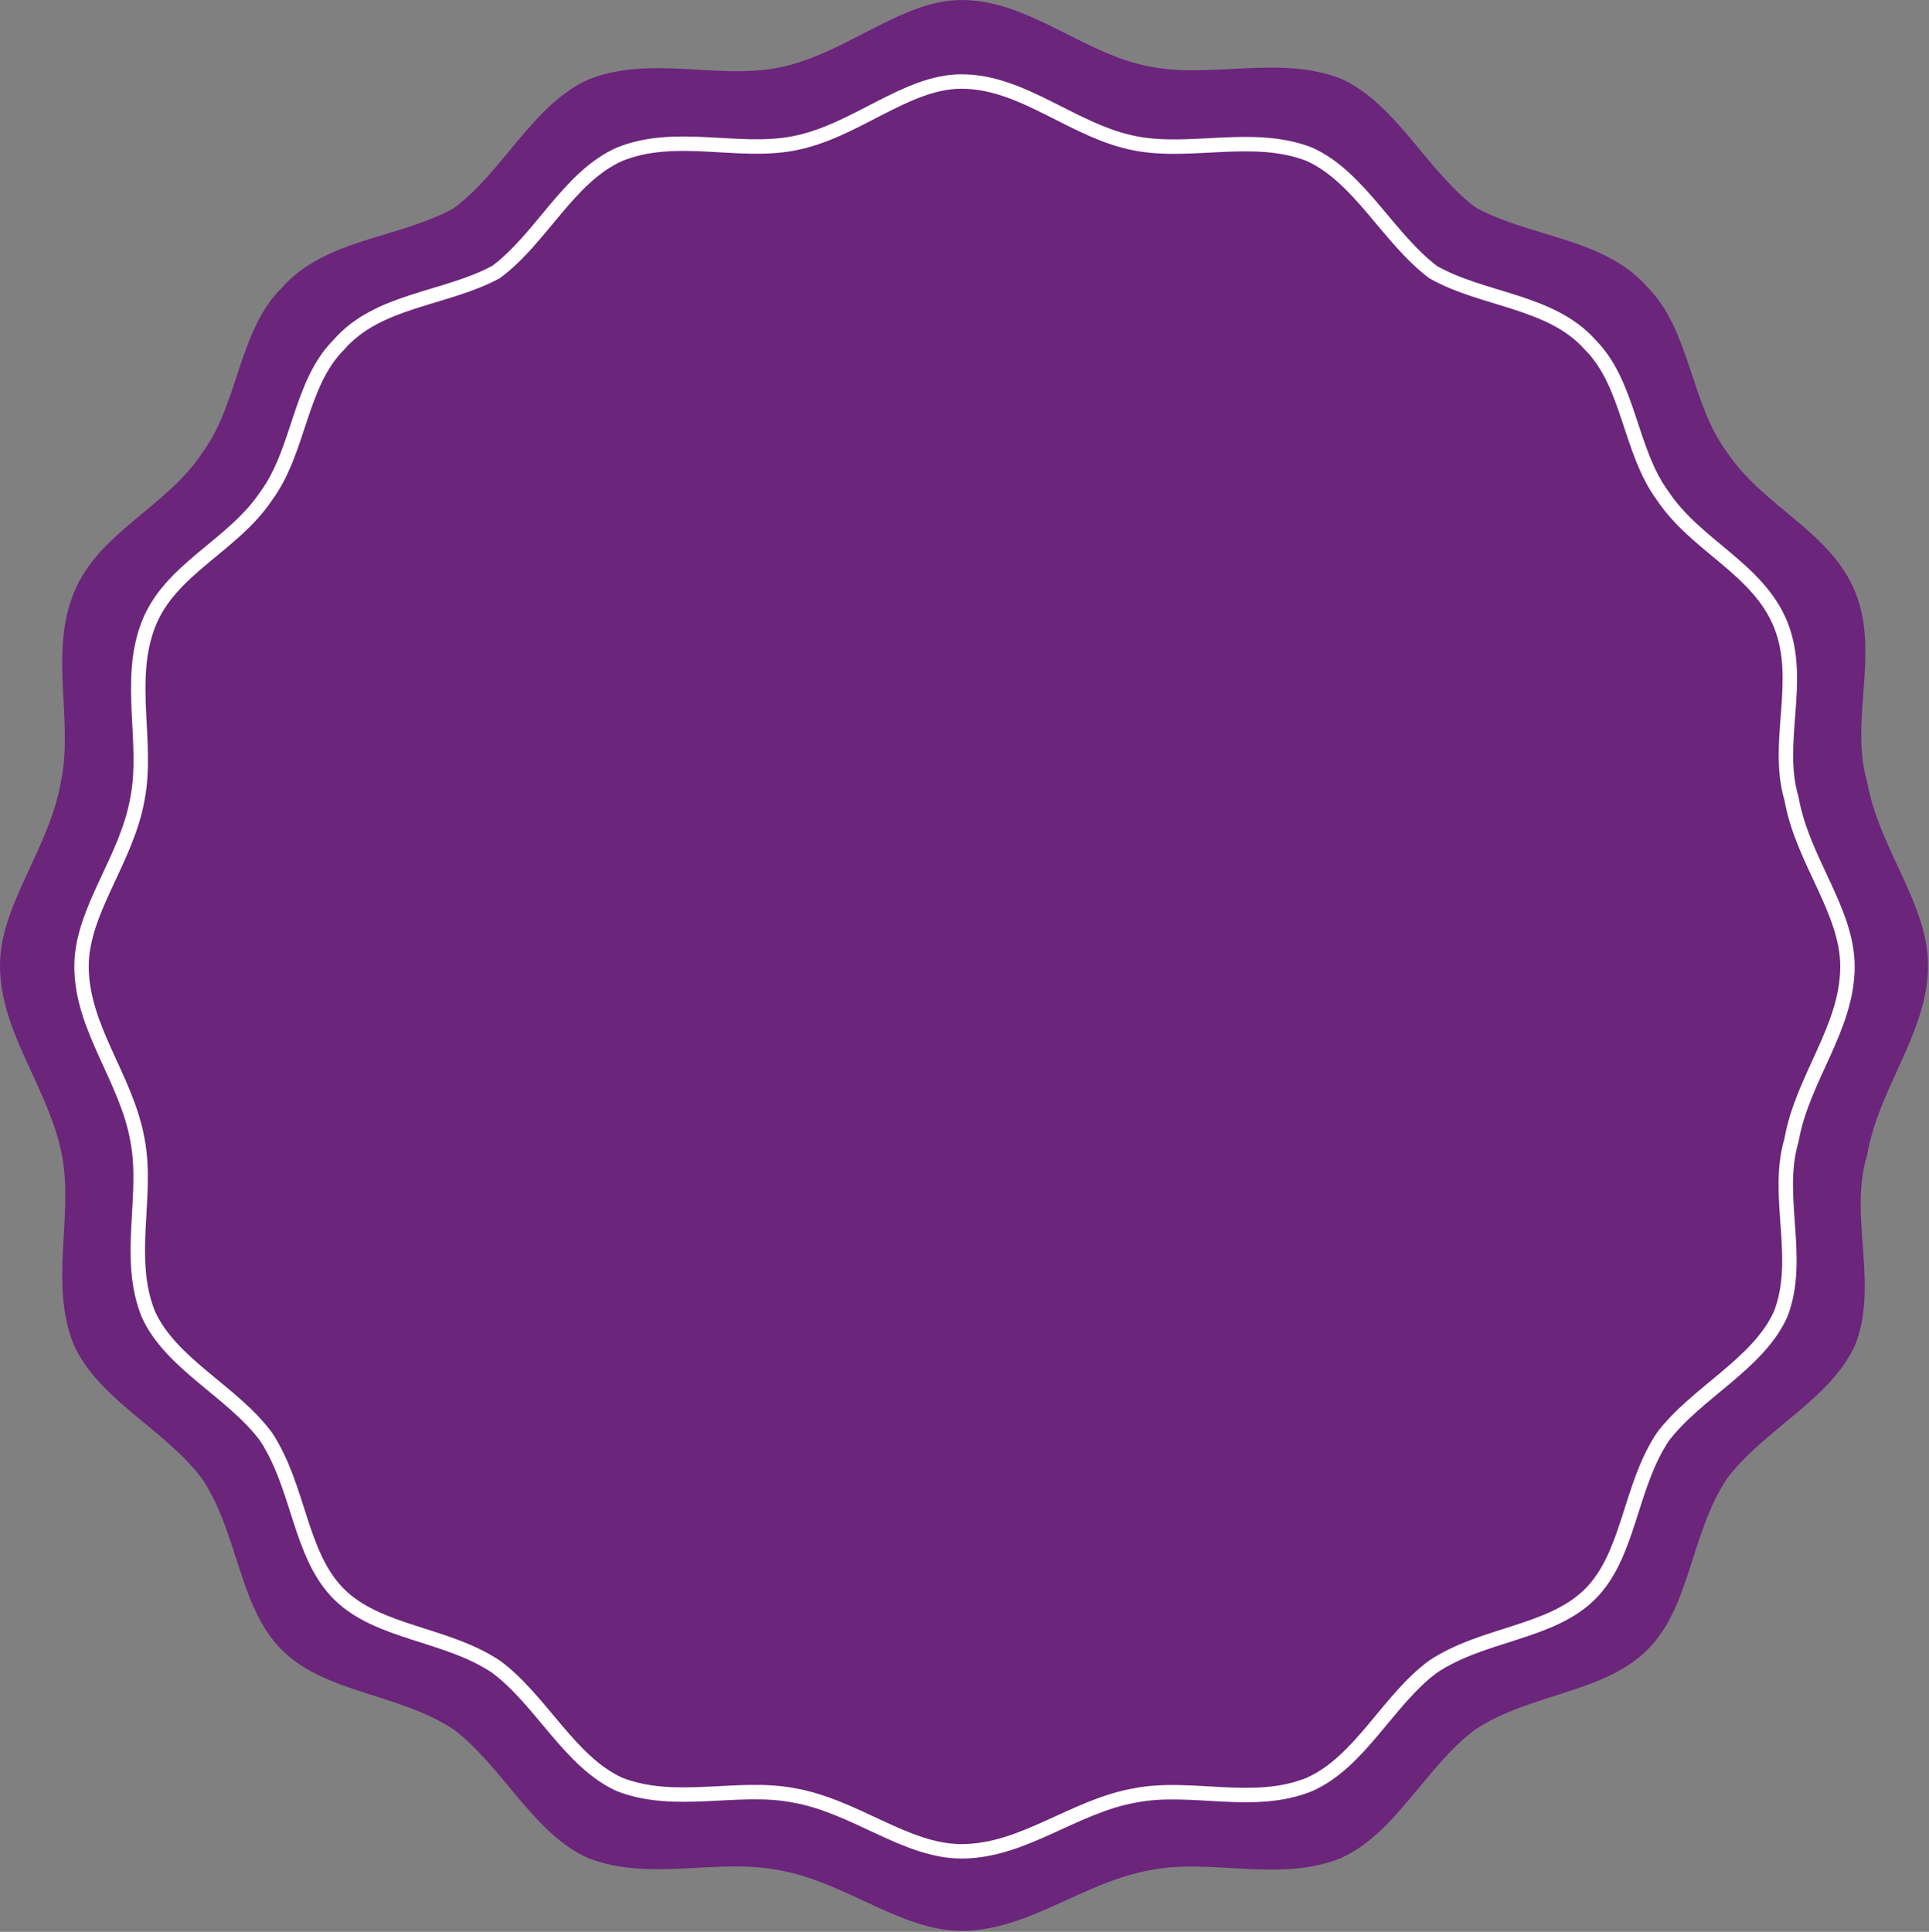
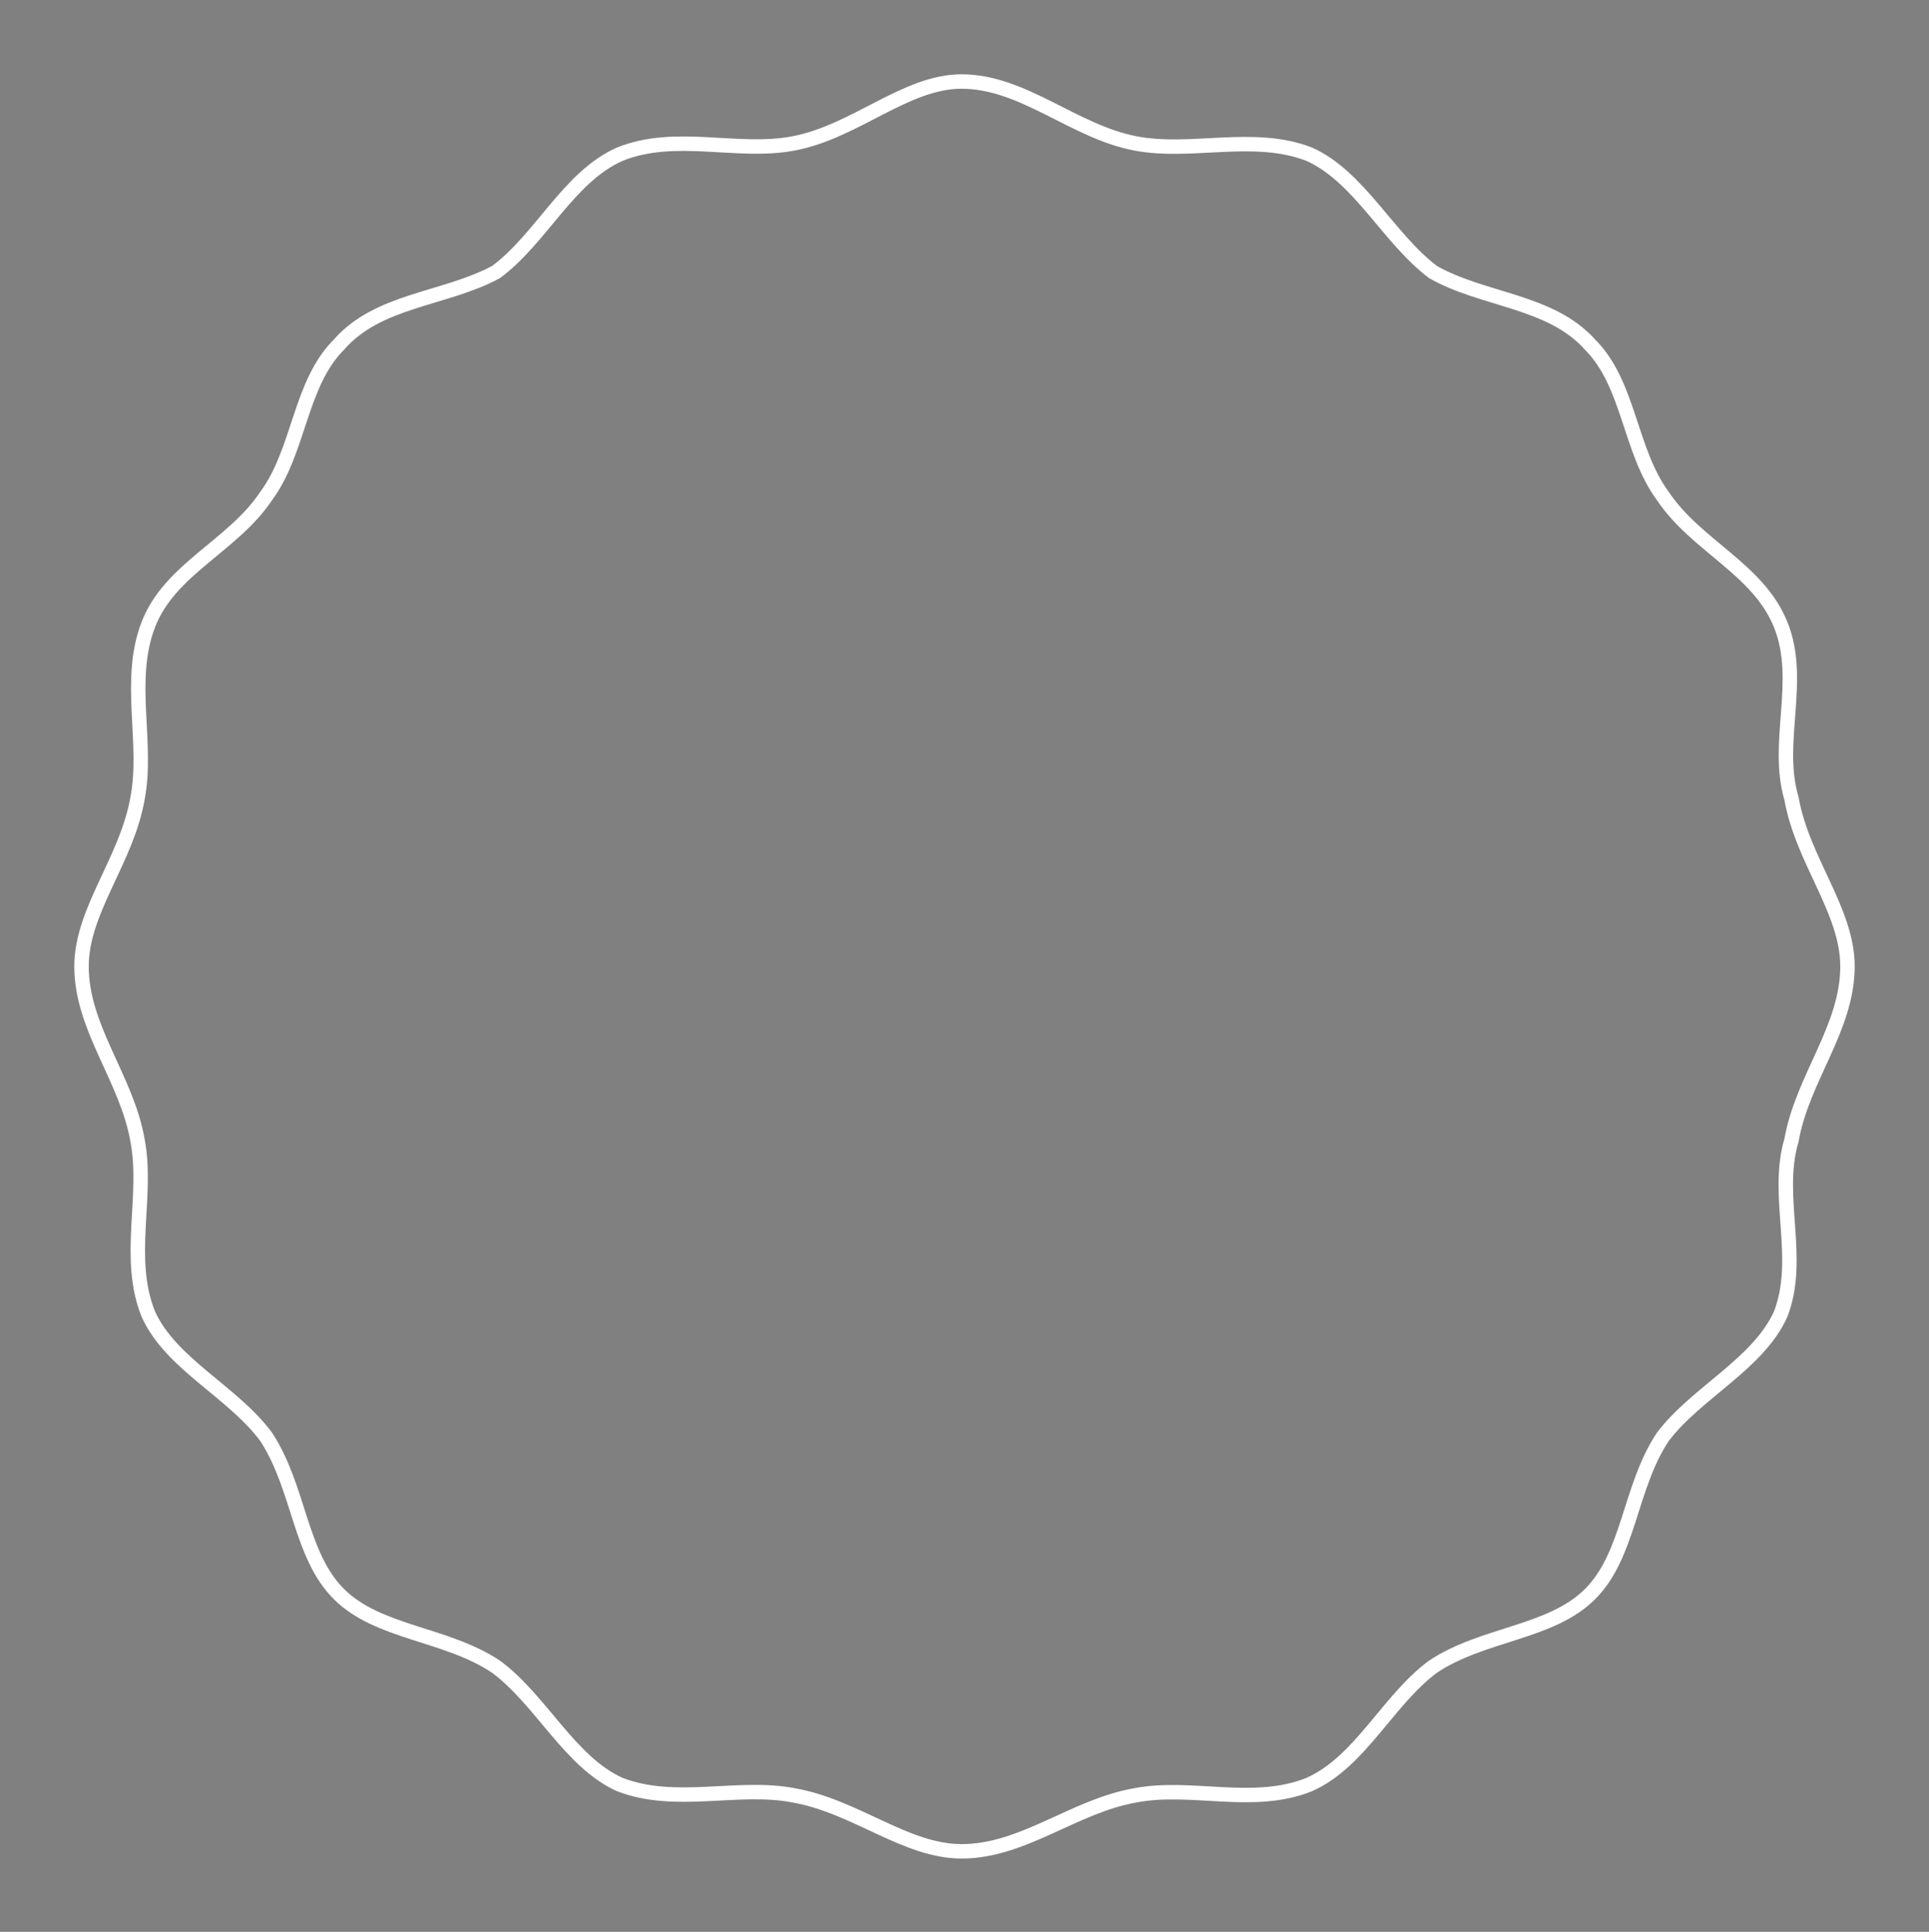
<svg xmlns="http://www.w3.org/2000/svg" version="1.1" id="IHS_Logo" x="0px" y="0px" viewBox="0 0 196.4 196.7" style="enable-background:new 0 0 196.4 196.7;" xml:space="preserve">
  <rect x="0" y="0" width="196.4" height="196.7" fill="#808080" stroke="none" />
  <style type="text/css">
	.st0{fill-rule:evenodd;clip-rule:evenodd;fill:#6B257B;}
	.st1{fill:none;stroke:#FFFFFF;stroke-width:1.47;stroke-miterlimit:10;}
	.st2{fill:#FFFFFF;}
</style>
-   <path class="st0" d="M97.9,0c6.9,0,12.5,5.6,19.3,6.8c6.2,1.2,13.1-1.2,19.3,1.2c5.6,2.5,8.7,9.3,13.7,13.1  c5.6,3.1,13.1,3.1,17.5,8.1c4.4,4.4,4.4,11.8,8.1,16.8c3.7,5.6,10.6,8.1,13.1,14.3c2.5,6.2-0.6,13.1,1.2,19.3  c1.2,6.8,6.2,12.4,6.2,18.7c0,6.8-5,12.4-6.2,19.3c-1.9,6.2,1.2,13.1-1.2,19.3c-2.5,5.6-9.4,8.7-13.1,13.7  c-3.7,5.6-3.7,13.1-8.1,17.4c-4.4,4.4-11.9,4.4-17.5,8.1c-5,3.7-8.1,10.6-13.7,13.1c-6.2,2.5-13.1,0-19.3,1.2  c-6.9,1.2-12.5,6.2-19.3,6.2c-6.2,0-11.8-5-18.7-6.2c-6.2-1.2-13.1,1.2-19.3-1.2c-5.6-2.5-8.7-9.3-13.7-13.1  c-5.6-3.7-13.1-3.7-17.5-8.1c-4.4-4.4-4.4-11.8-8.1-17.4c-3.7-5-10.6-8.1-13.1-13.7c-2.5-6.2,0-13.1-1.2-19.3  C5,110.8,0,105.2,0,98.3c0-6.2,5-11.8,6.2-18.7C7.5,73.4,5,66.6,7.5,60.4c2.5-6.2,9.4-8.7,13.1-14.3c3.7-5,3.7-12.5,8.1-16.8  c4.4-5,11.9-5,17.5-8.1c5-3.7,8.1-10.6,13.7-13.1c6.2-2.5,13.1,0,19.3-1.2C86,5.6,91.7,0,97.9,0L97.9,0z" />
  <path class="st1" d="M97.9,8.3c6.3,0,11.4,5.1,17.7,6.3c5.7,1.1,12-1.1,17.7,1.1c5.1,2.3,8,8.5,12.6,12c5.1,2.9,12,2.9,16,7.4  c4,4,4,10.8,7.4,15.4c3.4,5.1,9.7,7.4,12,13.1s-0.6,12,1.1,17.7c1.1,6.3,5.7,11.4,5.7,17.1c0,6.3-4.6,11.4-5.7,17.7  c-1.7,5.7,1.1,12-1.1,17.7c-2.3,5.1-8.6,8-12,12.5c-3.4,5.1-3.4,12-7.4,16c-4,4-10.9,4-16,7.4c-4.6,3.4-7.4,9.7-12.6,12  c-5.7,2.3-12,0-17.7,1.1c-6.3,1.1-11.4,5.7-17.7,5.7c-5.7,0-10.8-4.6-17.1-5.7c-5.7-1.1-12,1.1-17.7-1.1c-5.1-2.3-8-8.6-12.6-12  c-5.1-3.4-12-3.4-16-7.4s-4-10.8-7.4-16c-3.4-4.6-9.7-7.4-12-12.5c-2.3-5.7,0-12-1.1-17.7c-1.1-6.3-5.7-11.4-5.7-17.7  c0-5.7,4.6-10.8,5.7-17.1c1.1-5.7-1.1-12,1.1-17.7s8.6-8,12-13.1c3.4-4.6,3.4-11.4,7.4-15.4c4-4.6,10.8-4.6,16-7.4  c4.6-3.4,7.4-9.7,12.6-12c5.7-2.3,12,0,17.7-1.1C87.1,13.4,92.2,8.3,97.9,8.3C97.9,8.3,97.9,8.3,97.9,8.3z" />
</svg>